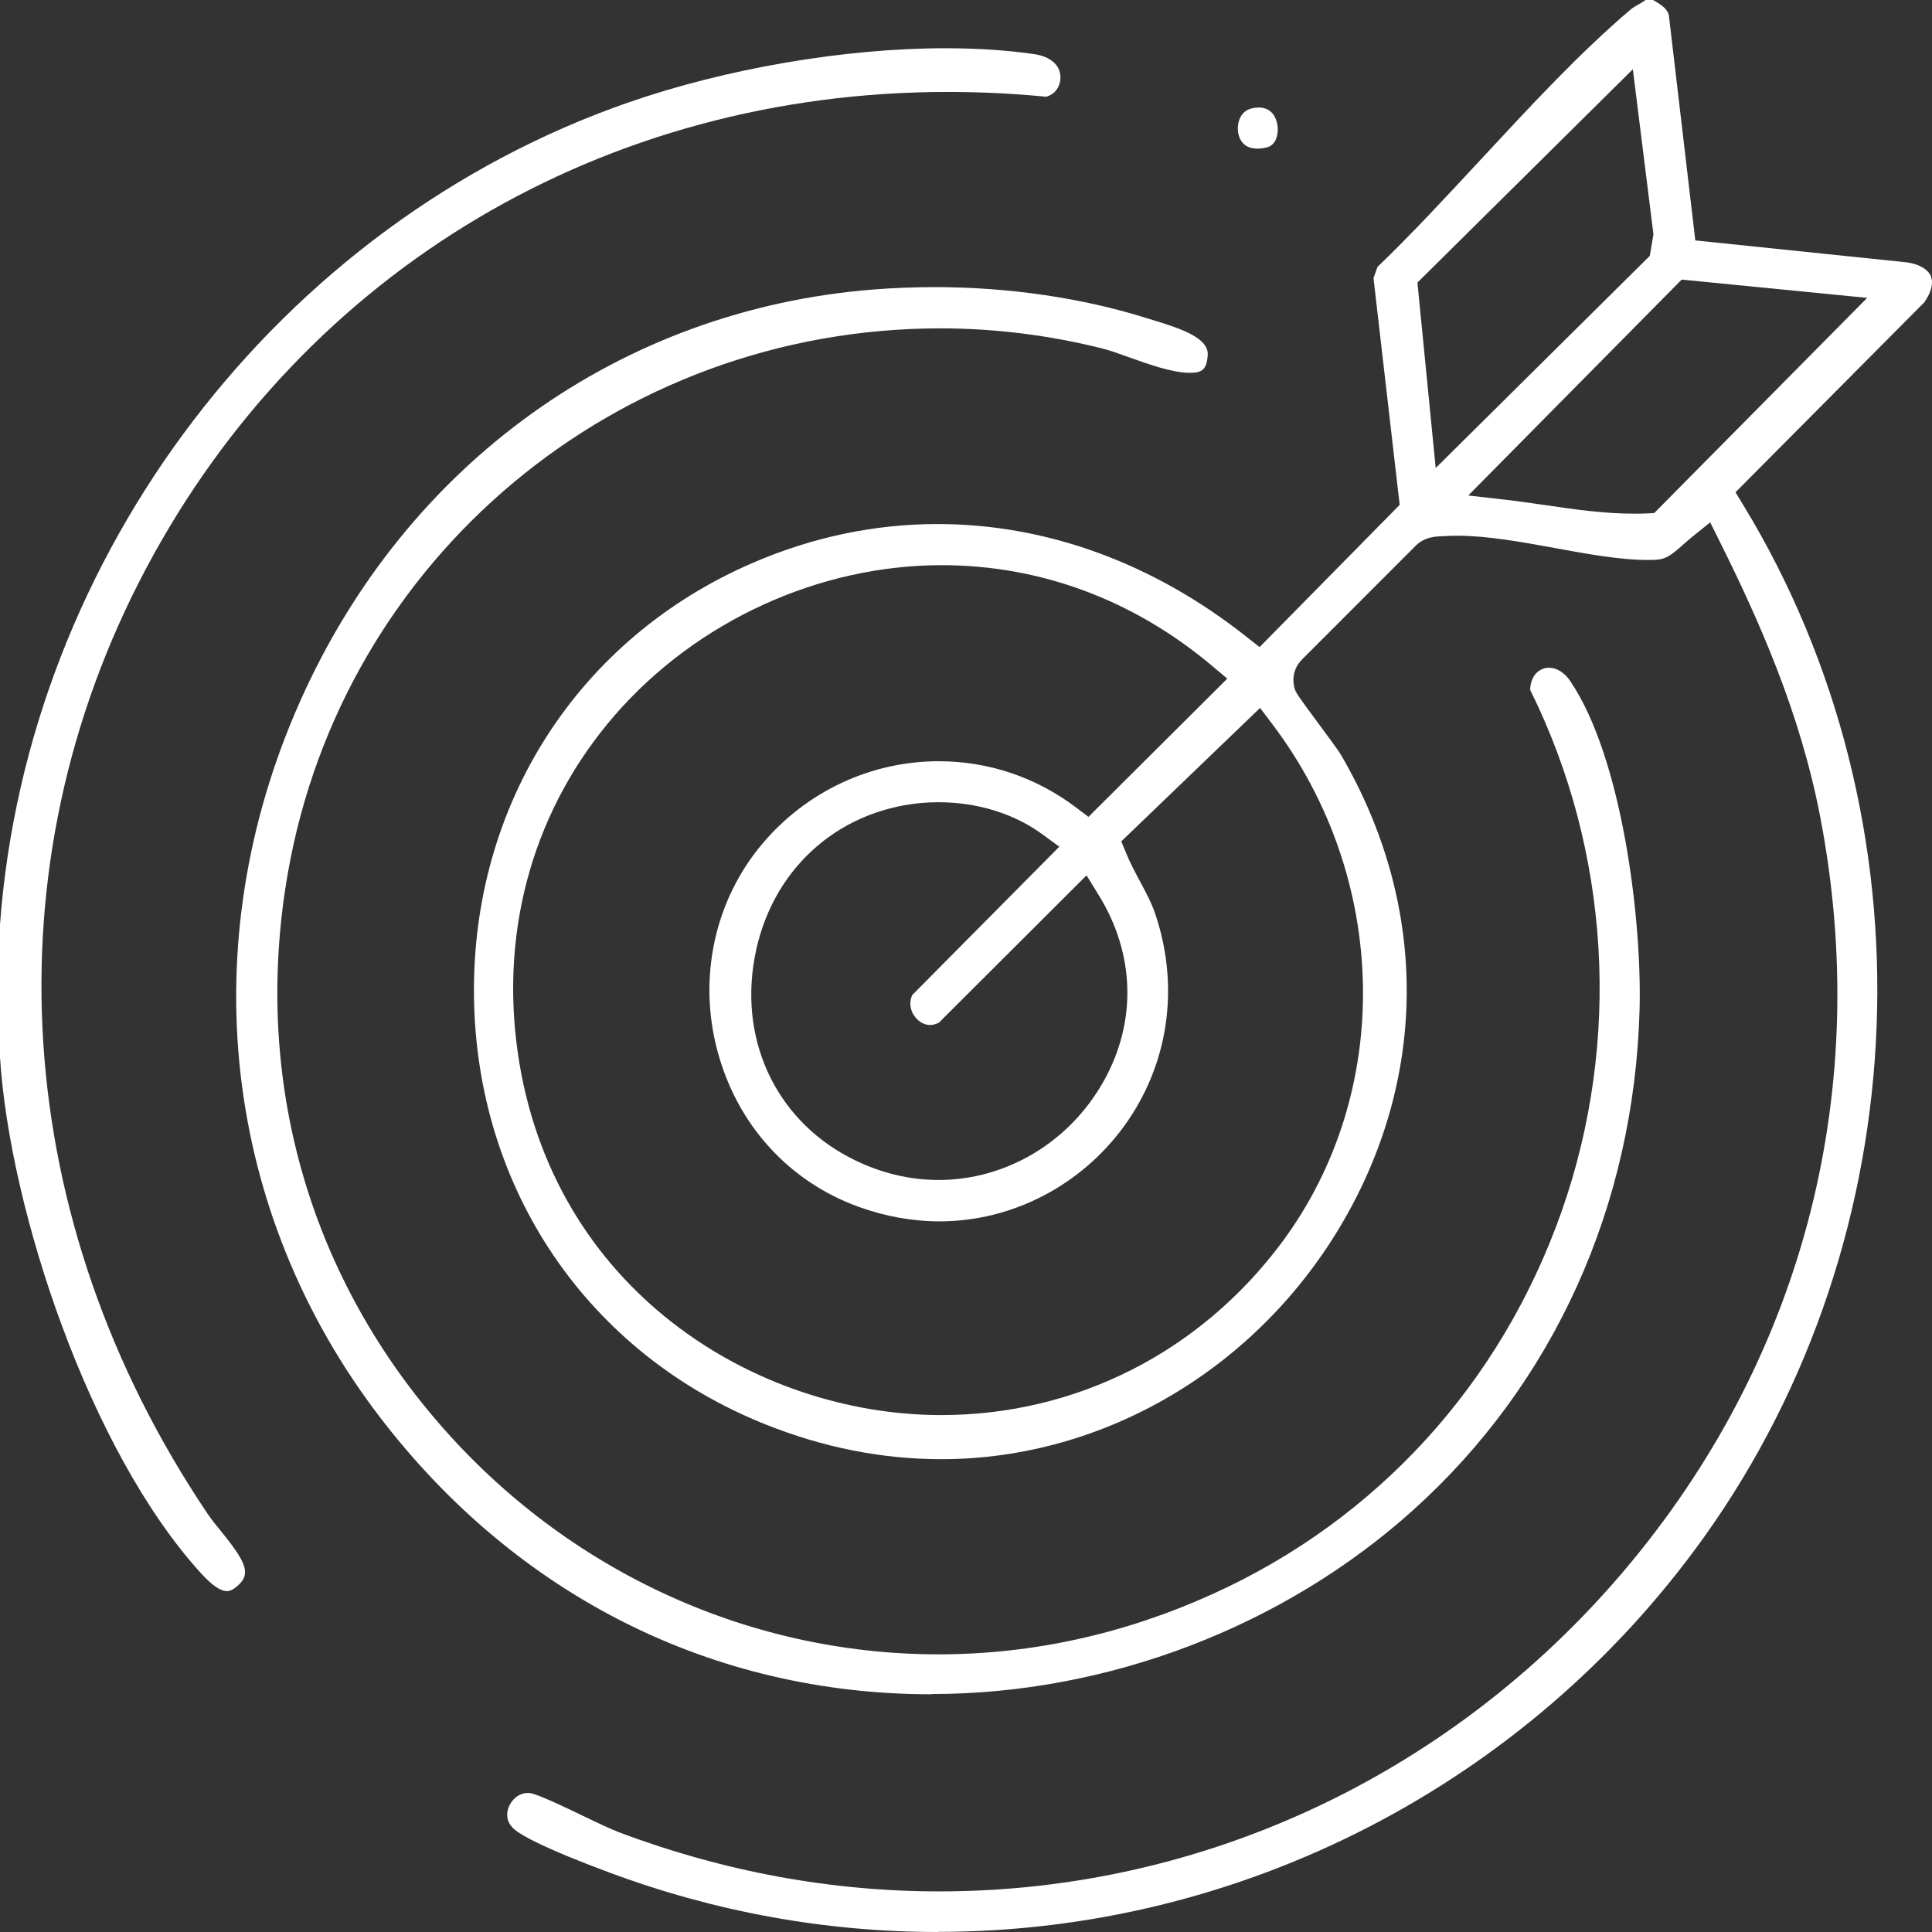
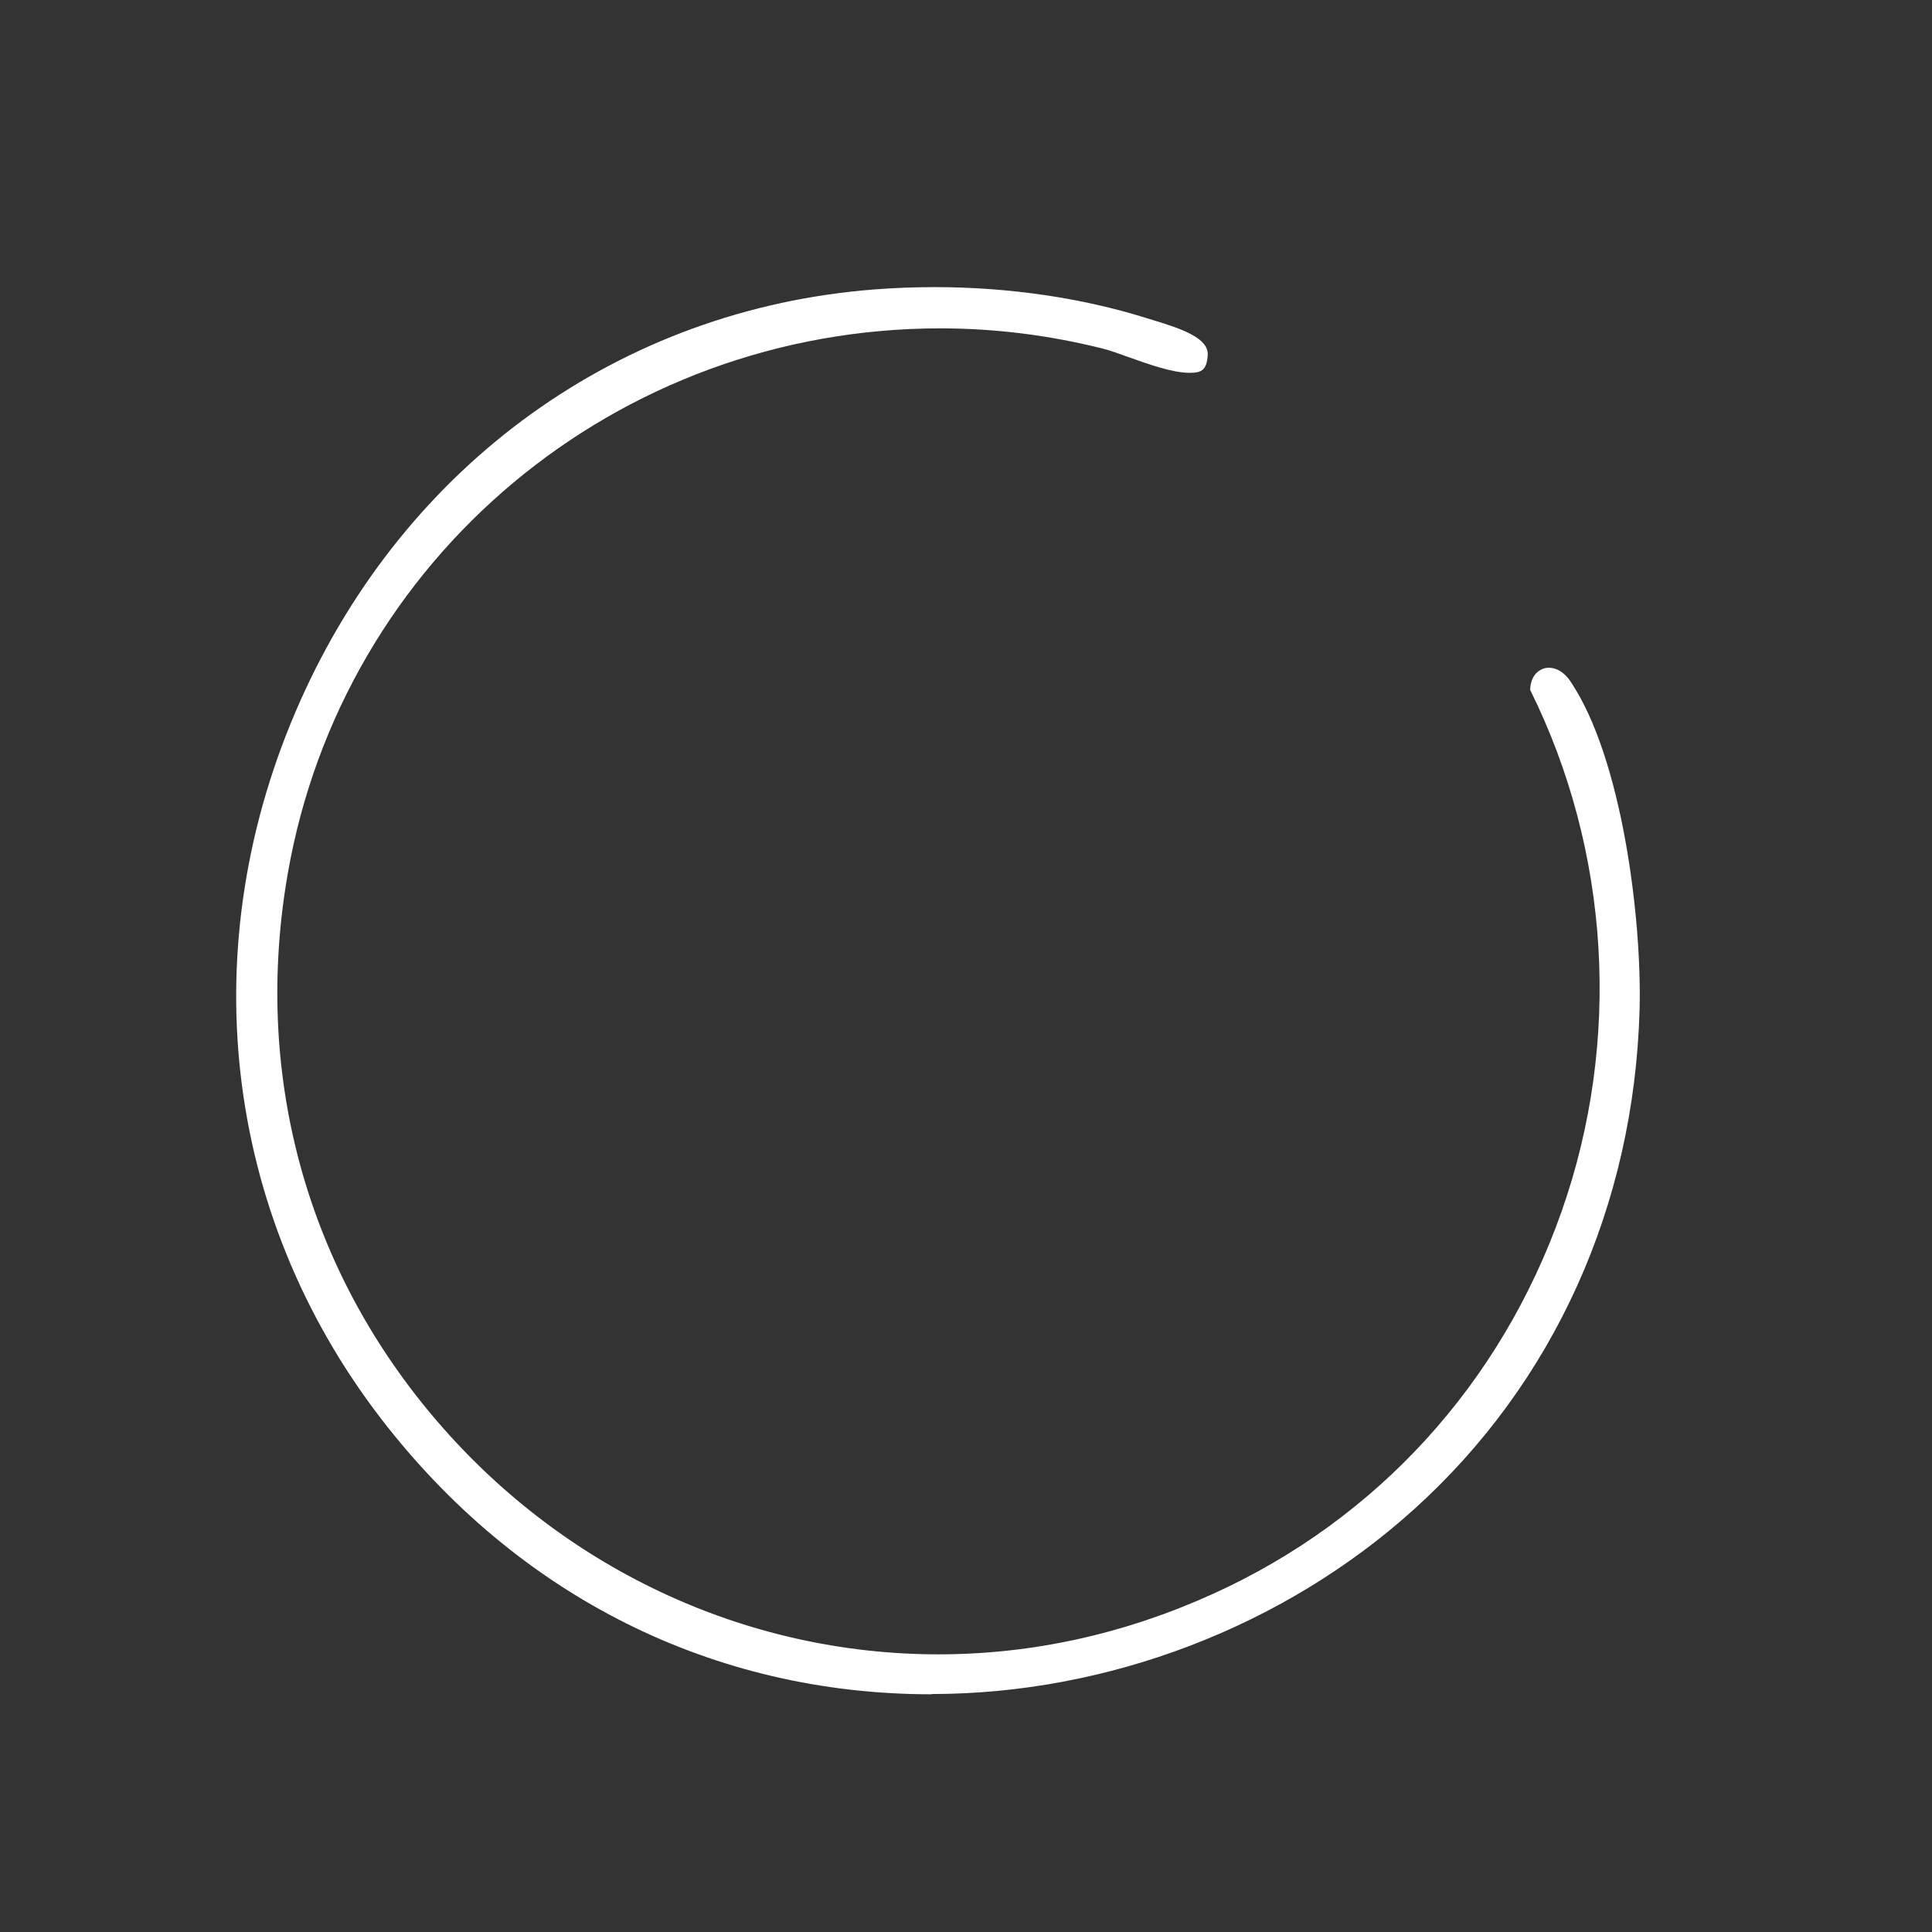
<svg xmlns="http://www.w3.org/2000/svg" width="70" height="70" viewBox="0 0 70 70" fill="none">
  <rect x="0" y="0" width="70" height="70" fill="#333333" stroke="none" />
-   <path d="M33.99 70C29.919 70 25.903 69.272 22.062 67.839C19.714 66.965 18.906 66.509 18.639 66.283C18.305 65.997 18.361 65.668 18.423 65.494C18.521 65.231 18.775 64.963 19.122 64.963C19.151 64.963 19.179 64.963 19.207 64.968C19.474 65.001 20.498 65.489 21.109 65.785C21.635 66.039 22.128 66.274 22.466 66.401C26.237 67.815 30.13 68.529 34.032 68.529C43.711 68.529 52.859 64.169 59.133 56.562C65.411 48.95 67.834 39.37 65.947 29.582C65.214 25.777 63.706 22.431 62.331 19.664L61.964 18.926L61.321 19.443C61.19 19.551 61.067 19.659 60.95 19.762C60.556 20.11 60.368 20.265 59.968 20.284C59.875 20.284 59.781 20.289 59.687 20.289C58.705 20.289 57.517 20.073 56.362 19.861C55.15 19.64 53.897 19.41 52.788 19.41C52.614 19.41 52.445 19.415 52.281 19.429H52.201C51.99 19.443 51.633 19.457 51.318 19.748L47.191 23.878C46.904 24.16 46.801 24.532 46.899 24.917C46.946 25.095 47.007 25.185 47.735 26.167C48.055 26.599 48.491 27.186 48.595 27.365C51.722 32.735 51.76 38.867 48.703 44.191C45.627 49.542 40.034 52.869 34.103 52.869C31.966 52.869 29.82 52.446 27.726 51.605C21.301 49.035 17.258 43.096 17.173 36.099C17.089 29.117 20.977 23.089 27.322 20.373C29.472 19.452 31.708 18.987 33.967 18.987C37.921 18.987 41.79 20.401 45.167 23.075L45.636 23.446L50.713 18.292L49.764 10.074L49.91 9.67C51.173 8.458 52.436 7.086 53.666 5.765C55.427 3.867 57.245 1.898 59.1 0.329C59.156 0.282 59.231 0.24 59.32 0.188C59.41 0.136 59.513 0.08 59.621 0H59.893C60.246 0.202 60.41 0.334 60.466 0.554L61.424 8.711L69.084 9.505C69.525 9.566 69.849 9.75 69.957 10.003C70.06 10.248 69.976 10.591 69.722 10.953L62.88 17.836L63.152 18.282C70.131 29.728 69.558 44.768 61.73 55.707C55.324 64.653 44.955 69.995 33.995 69.995L33.99 70ZM34.126 20.477C29.665 20.477 25.241 22.506 22.283 25.904C19.376 29.249 18.122 33.572 18.751 38.078C19.963 46.742 27.392 51.271 34.103 51.271C38.991 51.271 43.49 48.988 46.449 45.008C50.487 39.572 50.346 31.857 46.106 26.247L45.655 25.65L40.626 30.485L40.799 30.903C40.954 31.283 41.137 31.622 41.311 31.946C41.532 32.359 41.743 32.749 41.884 33.191C42.743 35.822 42.325 38.594 40.738 40.789C39.165 42.959 36.662 44.252 34.042 44.252C33.06 44.252 32.074 44.073 31.107 43.725C28.571 42.804 26.706 40.746 25.993 38.073C25.284 35.423 25.894 32.613 27.627 30.564C29.228 28.671 31.557 27.581 34.014 27.581C35.812 27.581 37.531 28.159 38.977 29.249L39.437 29.597L44.467 24.588L43.908 24.118C41.076 21.736 37.691 20.477 34.117 20.477H34.126ZM33.999 29.066C33.788 29.066 33.577 29.075 33.37 29.094C30.266 29.385 27.899 31.589 27.34 34.704C26.777 37.819 28.214 40.704 30.989 42.043C31.961 42.513 32.976 42.753 34.004 42.753C36.465 42.753 38.761 41.376 39.996 39.158C41.194 37.011 41.123 34.558 39.808 32.43L39.367 31.716L34.023 37.049C33.915 37.105 33.807 37.138 33.703 37.138C33.464 37.138 33.234 36.992 33.093 36.753C33.013 36.621 32.915 36.358 33.051 36.053L38.381 30.677L37.756 30.221C36.733 29.474 35.399 29.066 34.004 29.066H33.999ZM53.197 17.953L54.559 18.108C55.019 18.16 55.484 18.231 55.953 18.296C57.01 18.451 58.109 18.611 59.184 18.611C59.349 18.611 59.513 18.611 59.677 18.602L59.936 18.588L67.651 10.793L60.931 10.13L53.197 17.953ZM51.356 10.238L52.018 16.957L59.776 9.27L59.907 8.486L59.161 2.509L51.356 10.238Z" fill="white" />
-   <path d="M8.213 57.647C7.983 57.647 7.673 57.431 7.279 56.999C3.236 52.559 0.352 43.843 0 38.312V33.501C0.991 20.082 10.129 8.115 22.743 3.721C26.288 2.486 30.59 1.748 34.248 1.748C35.394 1.748 36.474 1.818 37.46 1.959C38.052 2.044 38.414 2.354 38.423 2.791C38.428 3.078 38.273 3.402 37.907 3.505C36.714 3.388 35.516 3.331 34.342 3.331C21.898 3.331 11.04 9.783 5.297 20.589C-0.46 31.429 0.371 44.237 7.528 54.856C7.669 55.063 7.838 55.275 8.021 55.495C8.955 56.647 9.077 57.027 8.627 57.441C8.472 57.582 8.335 57.652 8.213 57.652V57.647Z" fill="white" />
  <path d="M33.746 61.387C25.838 61.387 18.751 57.835 13.797 51.389C8.054 43.913 6.96 34.201 10.871 25.415C14.713 16.784 22.489 11.201 31.675 10.487C32.398 10.431 33.135 10.403 33.863 10.403C36.554 10.403 39.212 10.793 41.555 11.53L41.832 11.615C42.828 11.916 43.795 12.259 43.758 12.86C43.725 13.415 43.528 13.508 43.105 13.508C42.476 13.508 41.607 13.194 40.907 12.945C40.541 12.813 40.226 12.7 39.954 12.63C38.029 12.146 36.047 11.897 34.075 11.897C22.363 11.897 12.416 20.209 10.425 31.659C9.181 38.815 11.04 45.788 15.661 51.285C20.282 56.788 26.969 59.94 34.004 59.94C37.399 59.94 40.748 59.203 43.955 57.746C49.9 55.049 54.38 50.13 56.578 43.899C58.757 37.716 58.339 30.837 55.441 24.997C55.446 24.748 55.521 24.541 55.657 24.395C55.78 24.268 55.944 24.193 56.122 24.193C56.404 24.193 56.691 24.372 56.897 24.682C58.776 27.463 59.494 33.318 59.405 36.583C59.208 43.683 56.301 50.12 51.215 54.701C46.505 58.944 40.137 61.378 33.751 61.378L33.746 61.387Z" fill="white" />
-   <path d="M45.556 5.385C44.974 5.385 44.871 4.934 44.852 4.741C44.828 4.478 44.913 4.008 45.392 3.919C45.467 3.905 45.542 3.895 45.608 3.895C46.172 3.895 46.275 4.421 46.289 4.581C46.317 4.825 46.261 5.258 45.89 5.342C45.772 5.371 45.66 5.385 45.556 5.385Z" fill="white" />
</svg>